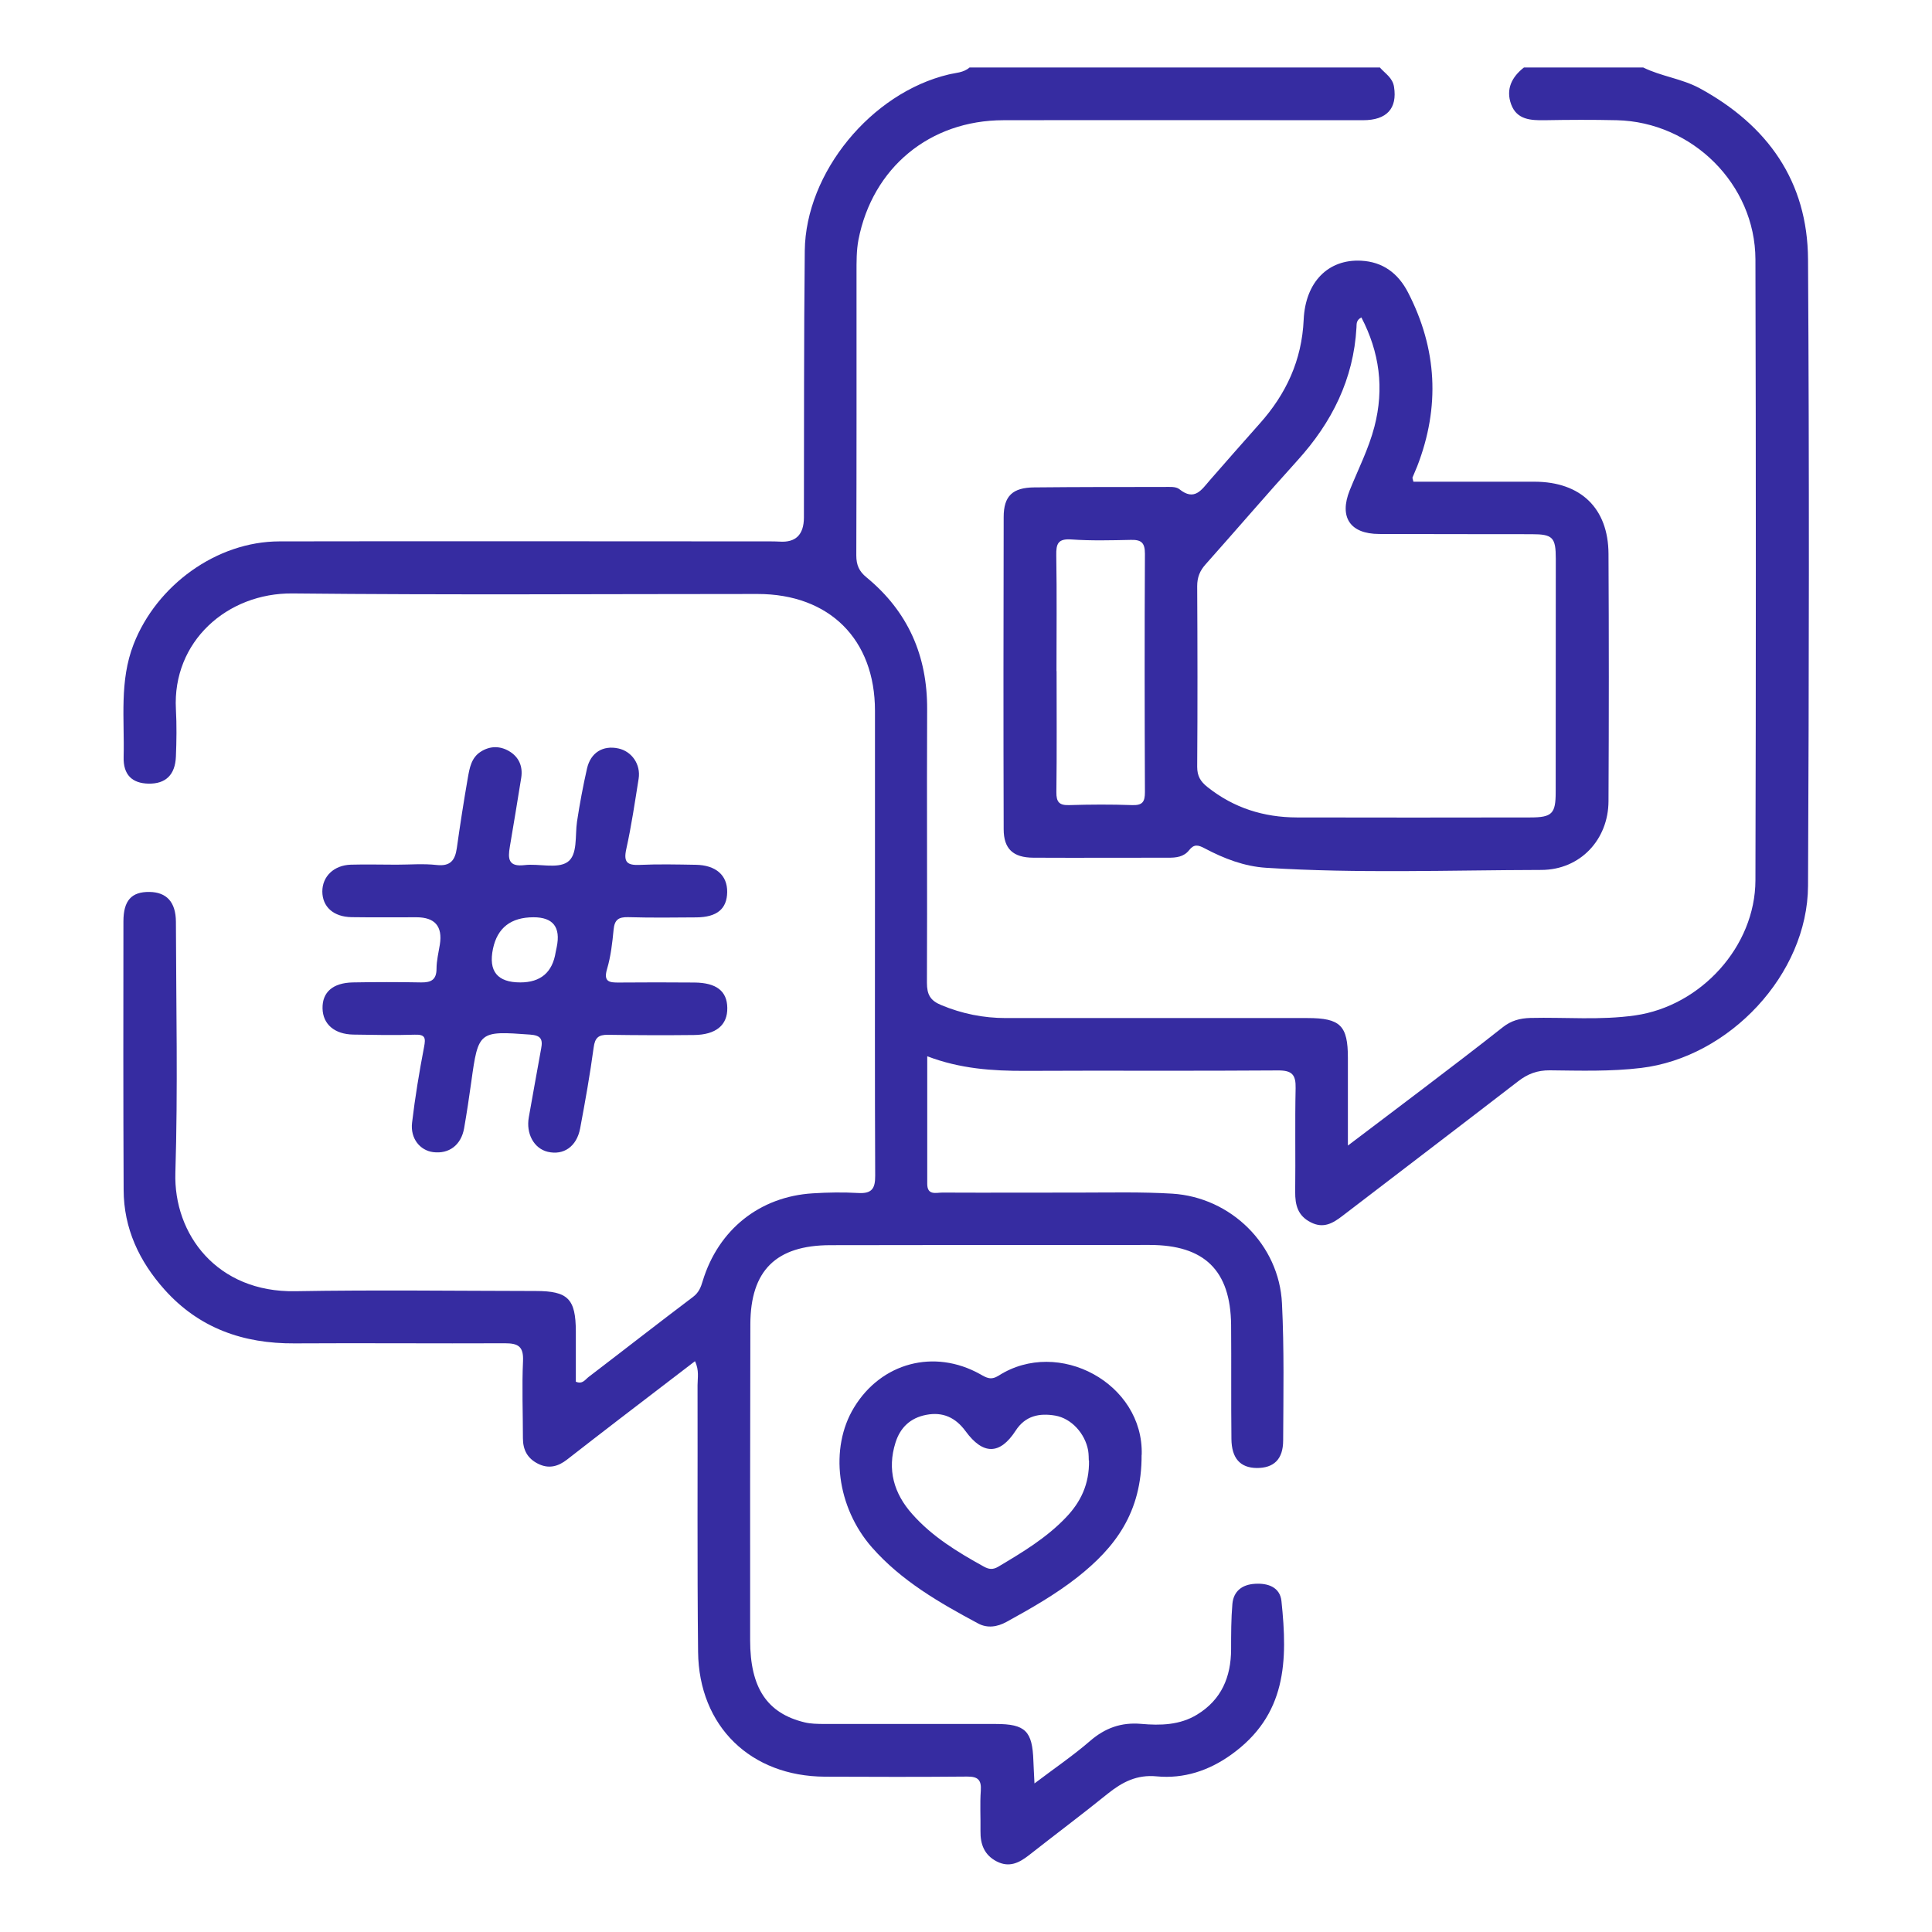
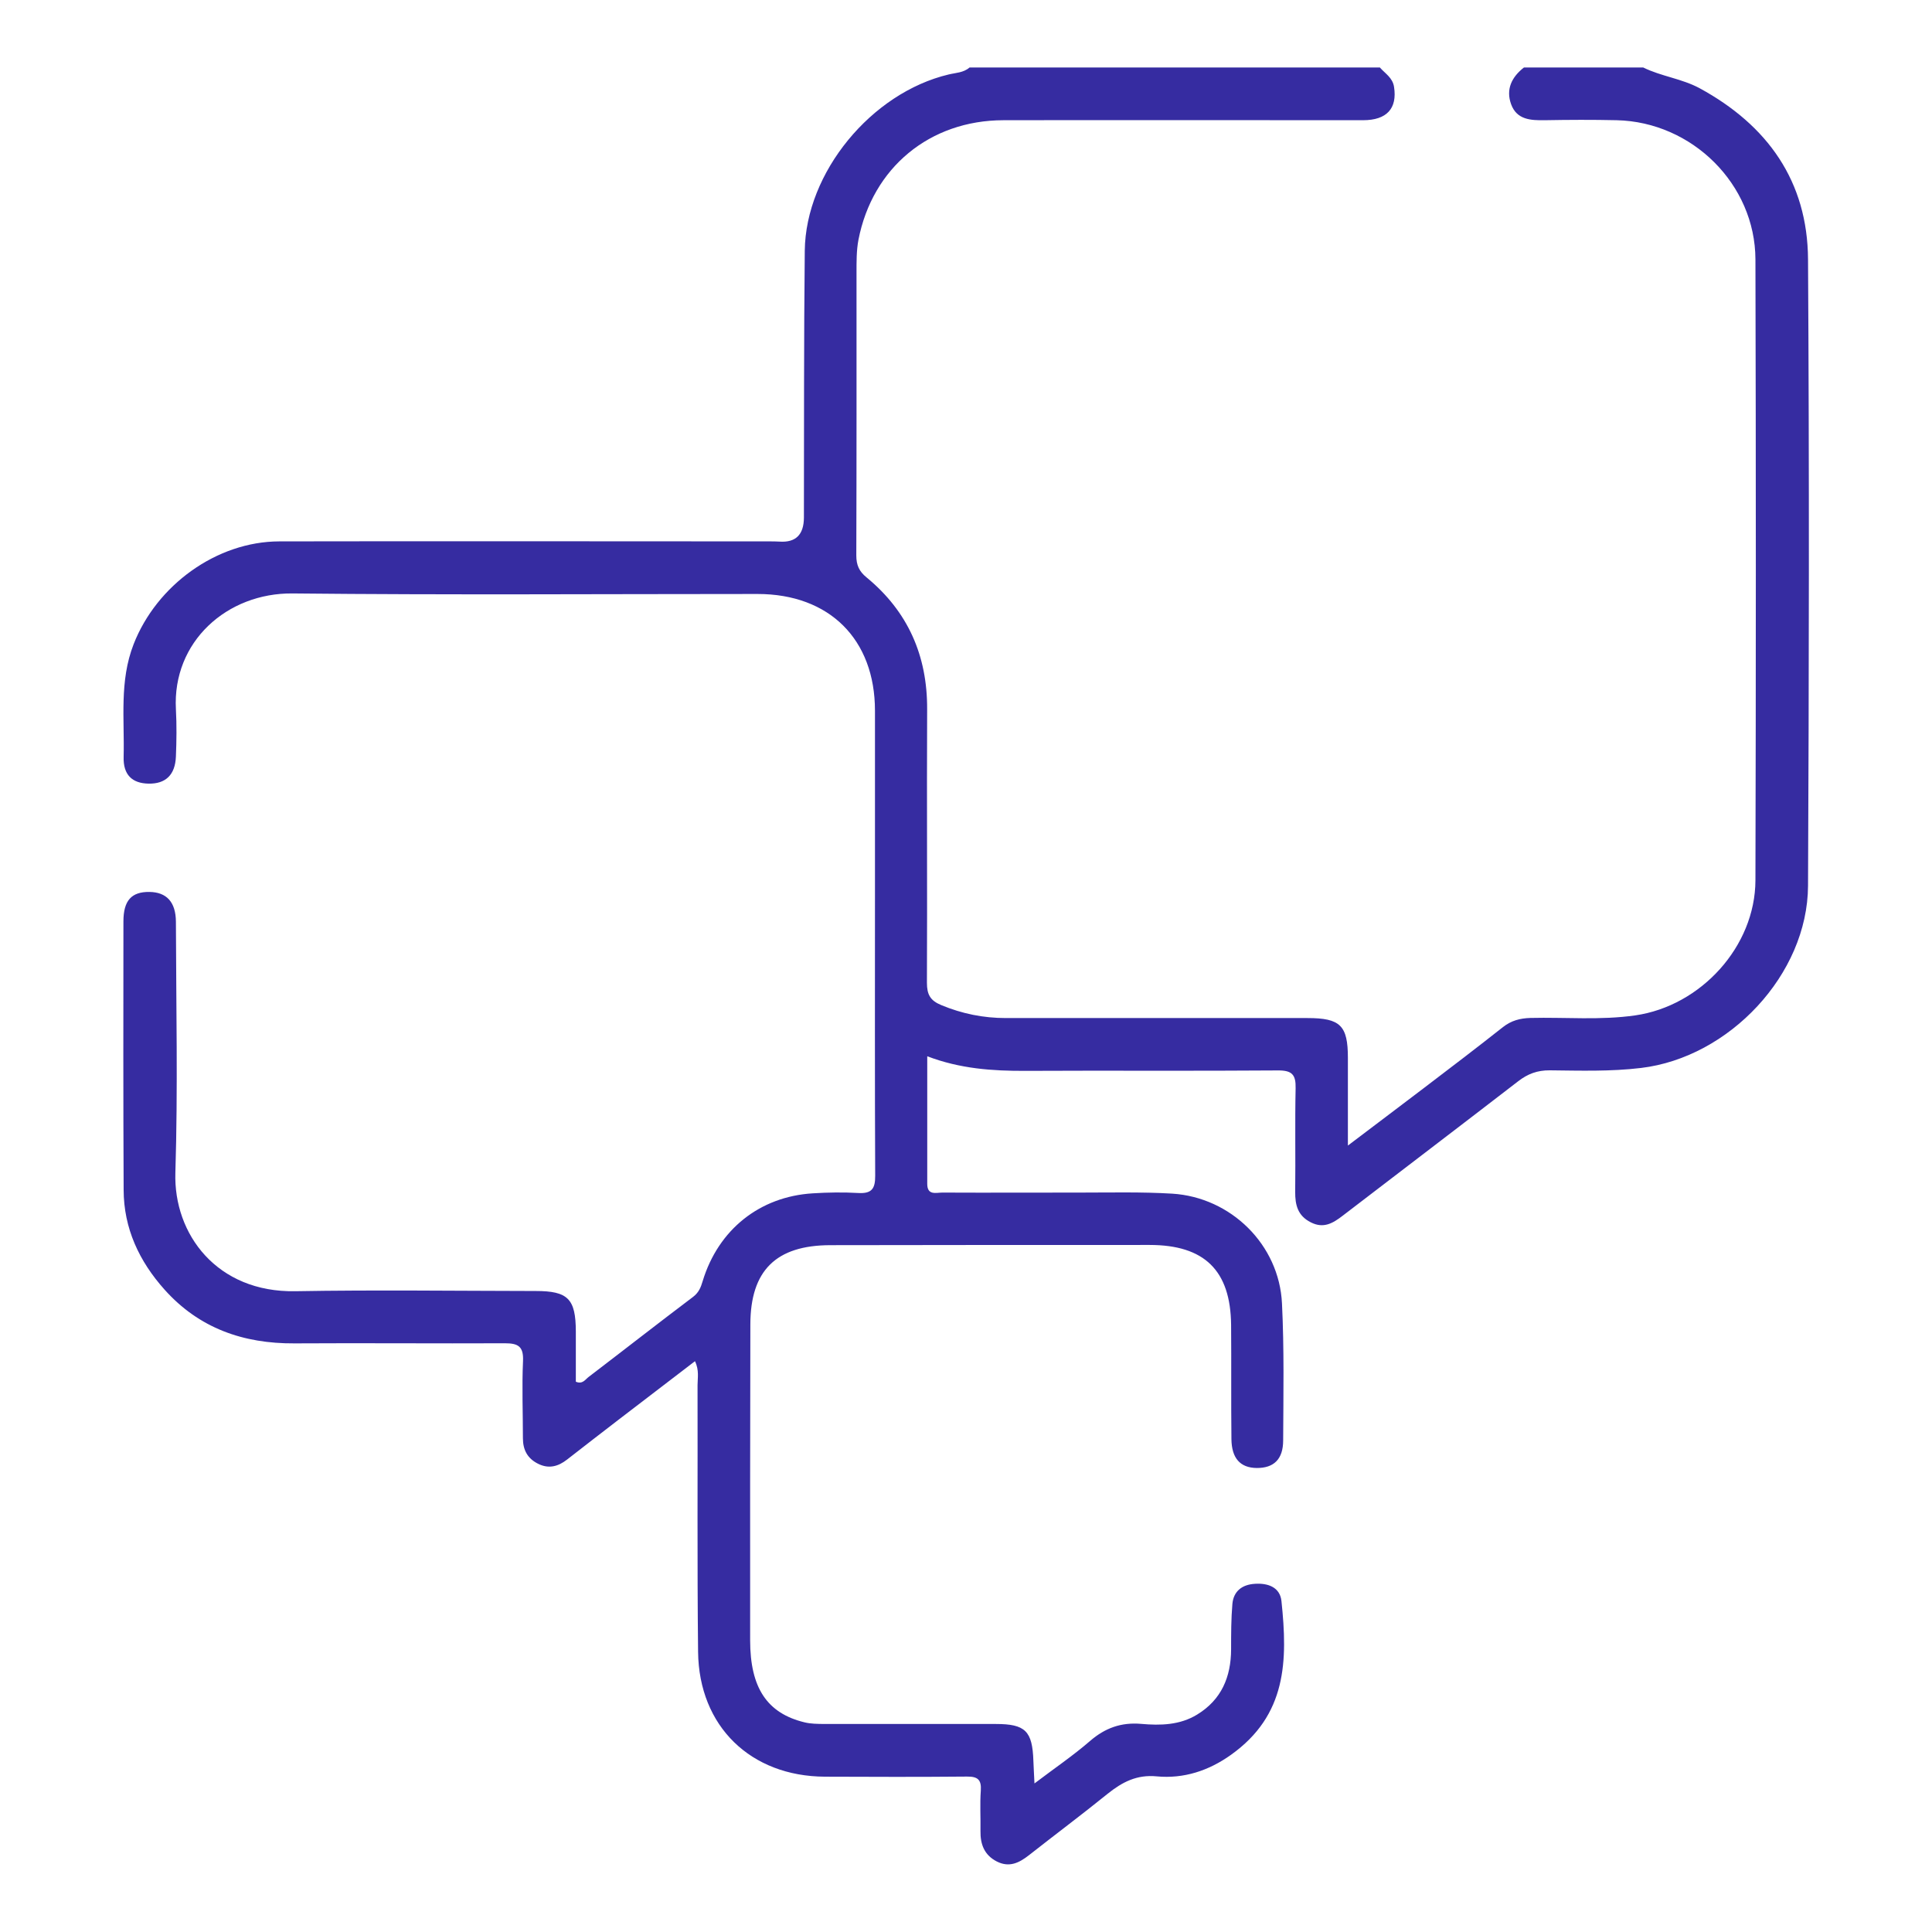
<svg xmlns="http://www.w3.org/2000/svg" id="Livello_1" viewBox="0 0 180 180">
  <defs>
    <style>.cls-1{fill:#362ca1;}</style>
  </defs>
  <path class="cls-1" d="m128.57,6.3c.49.56,1.18.94,1.31,1.8.31,2-.67,3.1-2.89,3.1-11.17,0-22.34-.02-33.5,0-6.87.01-12.2,4.42-13.51,11.14-.19,1-.18,2.06-.18,3.09,0,8.77.01,17.54-.02,26.31,0,.91.26,1.49.96,2.06,3.85,3.17,5.66,7.28,5.64,12.27-.04,8.5.02,17-.02,25.49,0,1.1.31,1.66,1.33,2.08,1.94.81,3.94,1.21,6.02,1.21,9.37,0,18.74,0,28.11,0,3.06,0,3.76.7,3.76,3.71,0,2.6,0,5.2,0,8.17,2.53-1.92,4.81-3.63,7.08-5.36,2.47-1.88,4.94-3.76,7.37-5.68.78-.61,1.59-.82,2.55-.85,3.26-.08,6.52.23,9.78-.24,6.1-.88,11.17-6.41,11.19-12.58.05-19.28.05-38.57,0-57.85-.02-7.01-5.9-12.81-12.93-12.97-2.23-.05-4.47-.04-6.7,0-1.31.02-2.6-.04-3.13-1.48-.51-1.4.05-2.54,1.19-3.43h11.12c1.68.83,3.58,1.03,5.25,1.93,6.34,3.45,10.06,8.68,10.1,15.95.12,19.45.09,38.91,0,58.36-.04,8.26-7.35,15.99-15.56,16.97-2.83.34-5.66.25-8.49.22-1.17-.01-2.07.33-2.97,1.03-5.43,4.19-10.89,8.34-16.34,12.52-.91.7-1.78,1.22-2.97.61-1.21-.61-1.46-1.61-1.45-2.85.04-3.21-.03-6.43.04-9.64.03-1.27-.34-1.67-1.65-1.66-7.85.06-15.69,0-23.54.04-3.05.01-6.06-.19-9.13-1.36,0,4.08,0,7.98,0,11.89,0,1.1.83.81,1.41.81,4.3.02,8.61,0,12.91,0,2.83,0,5.67-.07,8.5.1,5.48.34,9.97,4.76,10.23,10.23.21,4.24.13,8.5.11,12.75,0,1.78-.88,2.59-2.47,2.58-1.52-.02-2.33-.89-2.35-2.7-.04-3.54,0-7.08-.03-10.63-.05-5.07-2.48-7.45-7.59-7.45-9.92,0-19.84,0-29.75.02-5.06.01-7.44,2.36-7.45,7.38-.02,9.81-.03,19.62-.02,29.43,0,4.45,1.59,6.81,5.08,7.65.57.14,1.18.14,1.78.15,5.34,0,10.68,0,16.02,0,2.76,0,3.42.65,3.51,3.45.02.58.06,1.17.1,2.09,1.86-1.41,3.6-2.59,5.17-3.95,1.41-1.22,2.91-1.76,4.77-1.6,1.79.16,3.61.12,5.22-.87,2.26-1.38,3.15-3.5,3.16-6.07,0-1.42,0-2.84.12-4.24.11-1.19.91-1.8,2.1-1.87,1.22-.08,2.33.32,2.47,1.6.59,5.58.5,10.63-4.71,14.34-2.06,1.47-4.39,2.24-6.91,2-1.85-.18-3.21.53-4.57,1.62-2.41,1.95-4.9,3.81-7.34,5.73-.91.71-1.83,1.17-2.99.58-1.17-.6-1.54-1.61-1.52-2.84.02-1.25-.06-2.51.03-3.76.07-1.01-.28-1.32-1.28-1.31-4.41.04-8.83.03-13.24.01-6.92-.03-11.74-4.69-11.82-11.62-.09-8.28-.03-16.56-.05-24.85,0-.68.17-1.39-.24-2.24-2.42,1.85-4.78,3.66-7.13,5.46-1.6,1.23-3.19,2.46-4.78,3.7-.83.65-1.71.9-2.72.39-.99-.5-1.4-1.3-1.4-2.38,0-2.4-.1-4.8.01-7.19.06-1.36-.46-1.65-1.68-1.65-6.54.03-13.08-.03-19.62.01-4.76.03-8.88-1.41-12.1-5.01-2.36-2.64-3.8-5.7-3.81-9.29-.04-8.34-.03-16.67-.02-25.01,0-1.96.76-2.77,2.42-2.75,1.6.02,2.46.94,2.47,2.78.02,7.79.19,15.59-.05,23.38-.18,5.73,3.88,11.17,11.17,11.04,7.46-.13,14.93-.03,22.4-.02,3.01,0,3.73.73,3.74,3.76,0,1.57,0,3.15,0,4.69.63.27.88-.21,1.2-.45,3.25-2.48,6.46-4.99,9.72-7.45.54-.41.73-.9.9-1.48,1.46-4.79,5.31-7.87,10.26-8.17,1.41-.09,2.84-.11,4.25-.03,1.24.07,1.57-.41,1.56-1.61-.04-8.88-.02-17.76-.02-26.65,0-5.56,0-11.12,0-16.67,0-6.65-4.24-10.88-10.94-10.88-14.44,0-28.88.1-43.32-.05-6.1-.06-11.21,4.49-10.87,10.79.08,1.47.06,2.94,0,4.41-.07,1.71-.96,2.55-2.55,2.52-1.53-.03-2.37-.82-2.32-2.5.09-3.51-.41-7.05.93-10.49,2.14-5.49,7.73-9.57,13.58-9.58,15.2-.03,30.41,0,45.61,0,.33,0,.65,0,.98.02q2.27.16,2.28-2.24c.02-8.28-.01-16.57.08-24.85.08-7.31,6.21-14.72,13.4-16.43.66-.16,1.39-.16,1.95-.65h38.26Z" />
-   <path class="cls-1" d="m36.93,80.56c1.25,0,2.52-.11,3.76.03,1.29.14,1.71-.46,1.87-1.57.31-2.2.65-4.39,1.03-6.57.16-.9.32-1.85,1.19-2.41.85-.55,1.78-.56,2.63-.07.93.54,1.32,1.42,1.15,2.5-.34,2.14-.7,4.28-1.06,6.42-.19,1.11-.15,1.89,1.37,1.71,1.34-.16,3.01.36,3.98-.27,1-.66.71-2.47.91-3.79.25-1.65.56-3.3.93-4.94.34-1.49,1.49-2.18,2.92-1.87,1.25.27,2.1,1.48,1.89,2.82-.35,2.19-.67,4.39-1.15,6.55-.27,1.22.07,1.53,1.24,1.48,1.74-.08,3.49-.04,5.23-.01,1.88.03,2.95.98,2.93,2.54-.02,1.56-.94,2.34-2.86,2.36-2.12.02-4.25.04-6.37-.02-.88-.02-1.26.23-1.35,1.14-.12,1.24-.26,2.5-.61,3.68-.36,1.21.21,1.28,1.11,1.27,2.34-.02,4.69-.02,7.03,0,2.05.02,3.04.8,3.06,2.36.03,1.6-1.05,2.51-3.11,2.53-2.67.03-5.34.02-8.01-.02-.88-.01-1.21.27-1.33,1.18-.34,2.52-.79,5.04-1.26,7.54-.32,1.7-1.55,2.53-3.02,2.18-1.29-.31-2.04-1.7-1.76-3.23.39-2.13.75-4.27,1.15-6.4.17-.88-.05-1.22-1.04-1.29-4.75-.35-4.82-.32-5.47,4.39-.2,1.45-.42,2.9-.67,4.34-.28,1.57-1.41,2.41-2.89,2.22-1.22-.16-2.13-1.27-1.96-2.73.28-2.37.67-4.73,1.12-7.07.17-.87.09-1.17-.87-1.14-1.9.06-3.81.02-5.72-.01-1.76-.03-2.84-.97-2.87-2.44-.03-1.51.96-2.38,2.82-2.42,2.12-.04,4.25-.04,6.37,0,.92.01,1.43-.24,1.43-1.28,0-.75.19-1.5.31-2.25q.4-2.54-2.18-2.54c-2.02,0-4.03.02-6.05-.01-1.68-.03-2.71-.96-2.72-2.39,0-1.4,1.07-2.45,2.66-2.5,1.42-.04,2.83,0,4.25,0Zm11.54,10.97q2.86,0,3.3-2.82c.03-.16.06-.32.1-.48q.57-2.77-2.16-2.77-3.16,0-3.78,2.93-.66,3.14,2.54,3.14Z" />
-   <path class="cls-1" d="m106.36,135.54c.03,5.41-2.51,8.67-5.97,11.4-2.06,1.62-4.33,2.91-6.62,4.17-.86.47-1.78.61-2.65.14-3.6-1.93-7.14-3.96-9.89-7.09-3.26-3.72-3.98-9.22-1.66-13.03,2.54-4.18,7.47-5.49,11.75-3.1.6.34,1,.59,1.73.13,5.57-3.55,13.51.72,13.32,7.38Zm-4.92.53c-.01-.17,0-.56-.06-.93-.29-1.6-1.57-2.99-3.06-3.25-1.48-.25-2.79,0-3.7,1.41-1.46,2.25-3.03,2.27-4.66.04-.94-1.28-2.13-1.82-3.67-1.52-1.47.28-2.42,1.18-2.86,2.59-.79,2.51-.15,4.73,1.55,6.64,1.86,2.11,4.23,3.55,6.67,4.9.47.26.84.32,1.35.02,2.25-1.34,4.49-2.68,6.31-4.59,1.36-1.42,2.19-3.08,2.15-5.32Z" />
-   <path class="cls-1" d="m131.7,44.88c3.77,0,7.53,0,11.28,0,4.29.01,6.86,2.47,6.88,6.72.04,7.68.04,15.36,0,23.04-.01,3.56-2.61,6.4-6.26,6.41-8.55.02-17.1.34-25.64-.2-2.04-.13-3.92-.86-5.7-1.8-.65-.35-1.02-.42-1.49.18-.48.6-1.19.69-1.92.68-4.19,0-8.39.02-12.58,0-1.88-.01-2.76-.82-2.76-2.66-.03-9.69-.02-19.39,0-29.08,0-1.97.84-2.74,2.84-2.76,4.03-.04,8.06-.04,12.09-.04.48,0,1.11-.06,1.43.2,1.42,1.15,2.07.07,2.85-.83,1.54-1.76,3.08-3.52,4.64-5.27,2.47-2.76,3.93-5.91,4.1-9.68.16-3.53,2.3-5.66,5.35-5.5,2.02.1,3.45,1.17,4.37,2.95,2.72,5.27,3,10.67.86,16.2-.14.35-.3.7-.44,1.05-.02.04.02.1.08.38Zm-4.86-15.31c-.51.27-.44.63-.46.94-.27,4.82-2.29,8.85-5.5,12.39-2.89,3.19-5.69,6.46-8.55,9.67-.54.6-.79,1.21-.79,2.04.03,5.61.04,11.22,0,16.83,0,.86.3,1.37.96,1.89,2.45,1.95,5.24,2.82,8.32,2.83,7.25.02,14.49.01,21.74,0,2.05,0,2.38-.35,2.38-2.36,0-7.25,0-14.49.01-21.74,0-1.99-.28-2.29-2.25-2.29-4.74-.01-9.48,0-14.22-.02-2.7-.01-3.73-1.57-2.73-4.07.79-1.96,1.76-3.85,2.3-5.92.93-3.57.48-6.94-1.22-10.2Zm-28.4,32.96c0,3.76.03,7.51-.02,11.27-.01.93.27,1.24,1.19,1.21,1.96-.06,3.92-.07,5.88,0,.95.03,1.18-.3,1.18-1.21-.03-7.4-.04-14.8,0-22.21,0-1.03-.34-1.31-1.3-1.29-1.85.04-3.71.09-5.55-.04-1.26-.09-1.43.41-1.41,1.49.06,3.59.02,7.18.02,10.78Z" />
</svg>